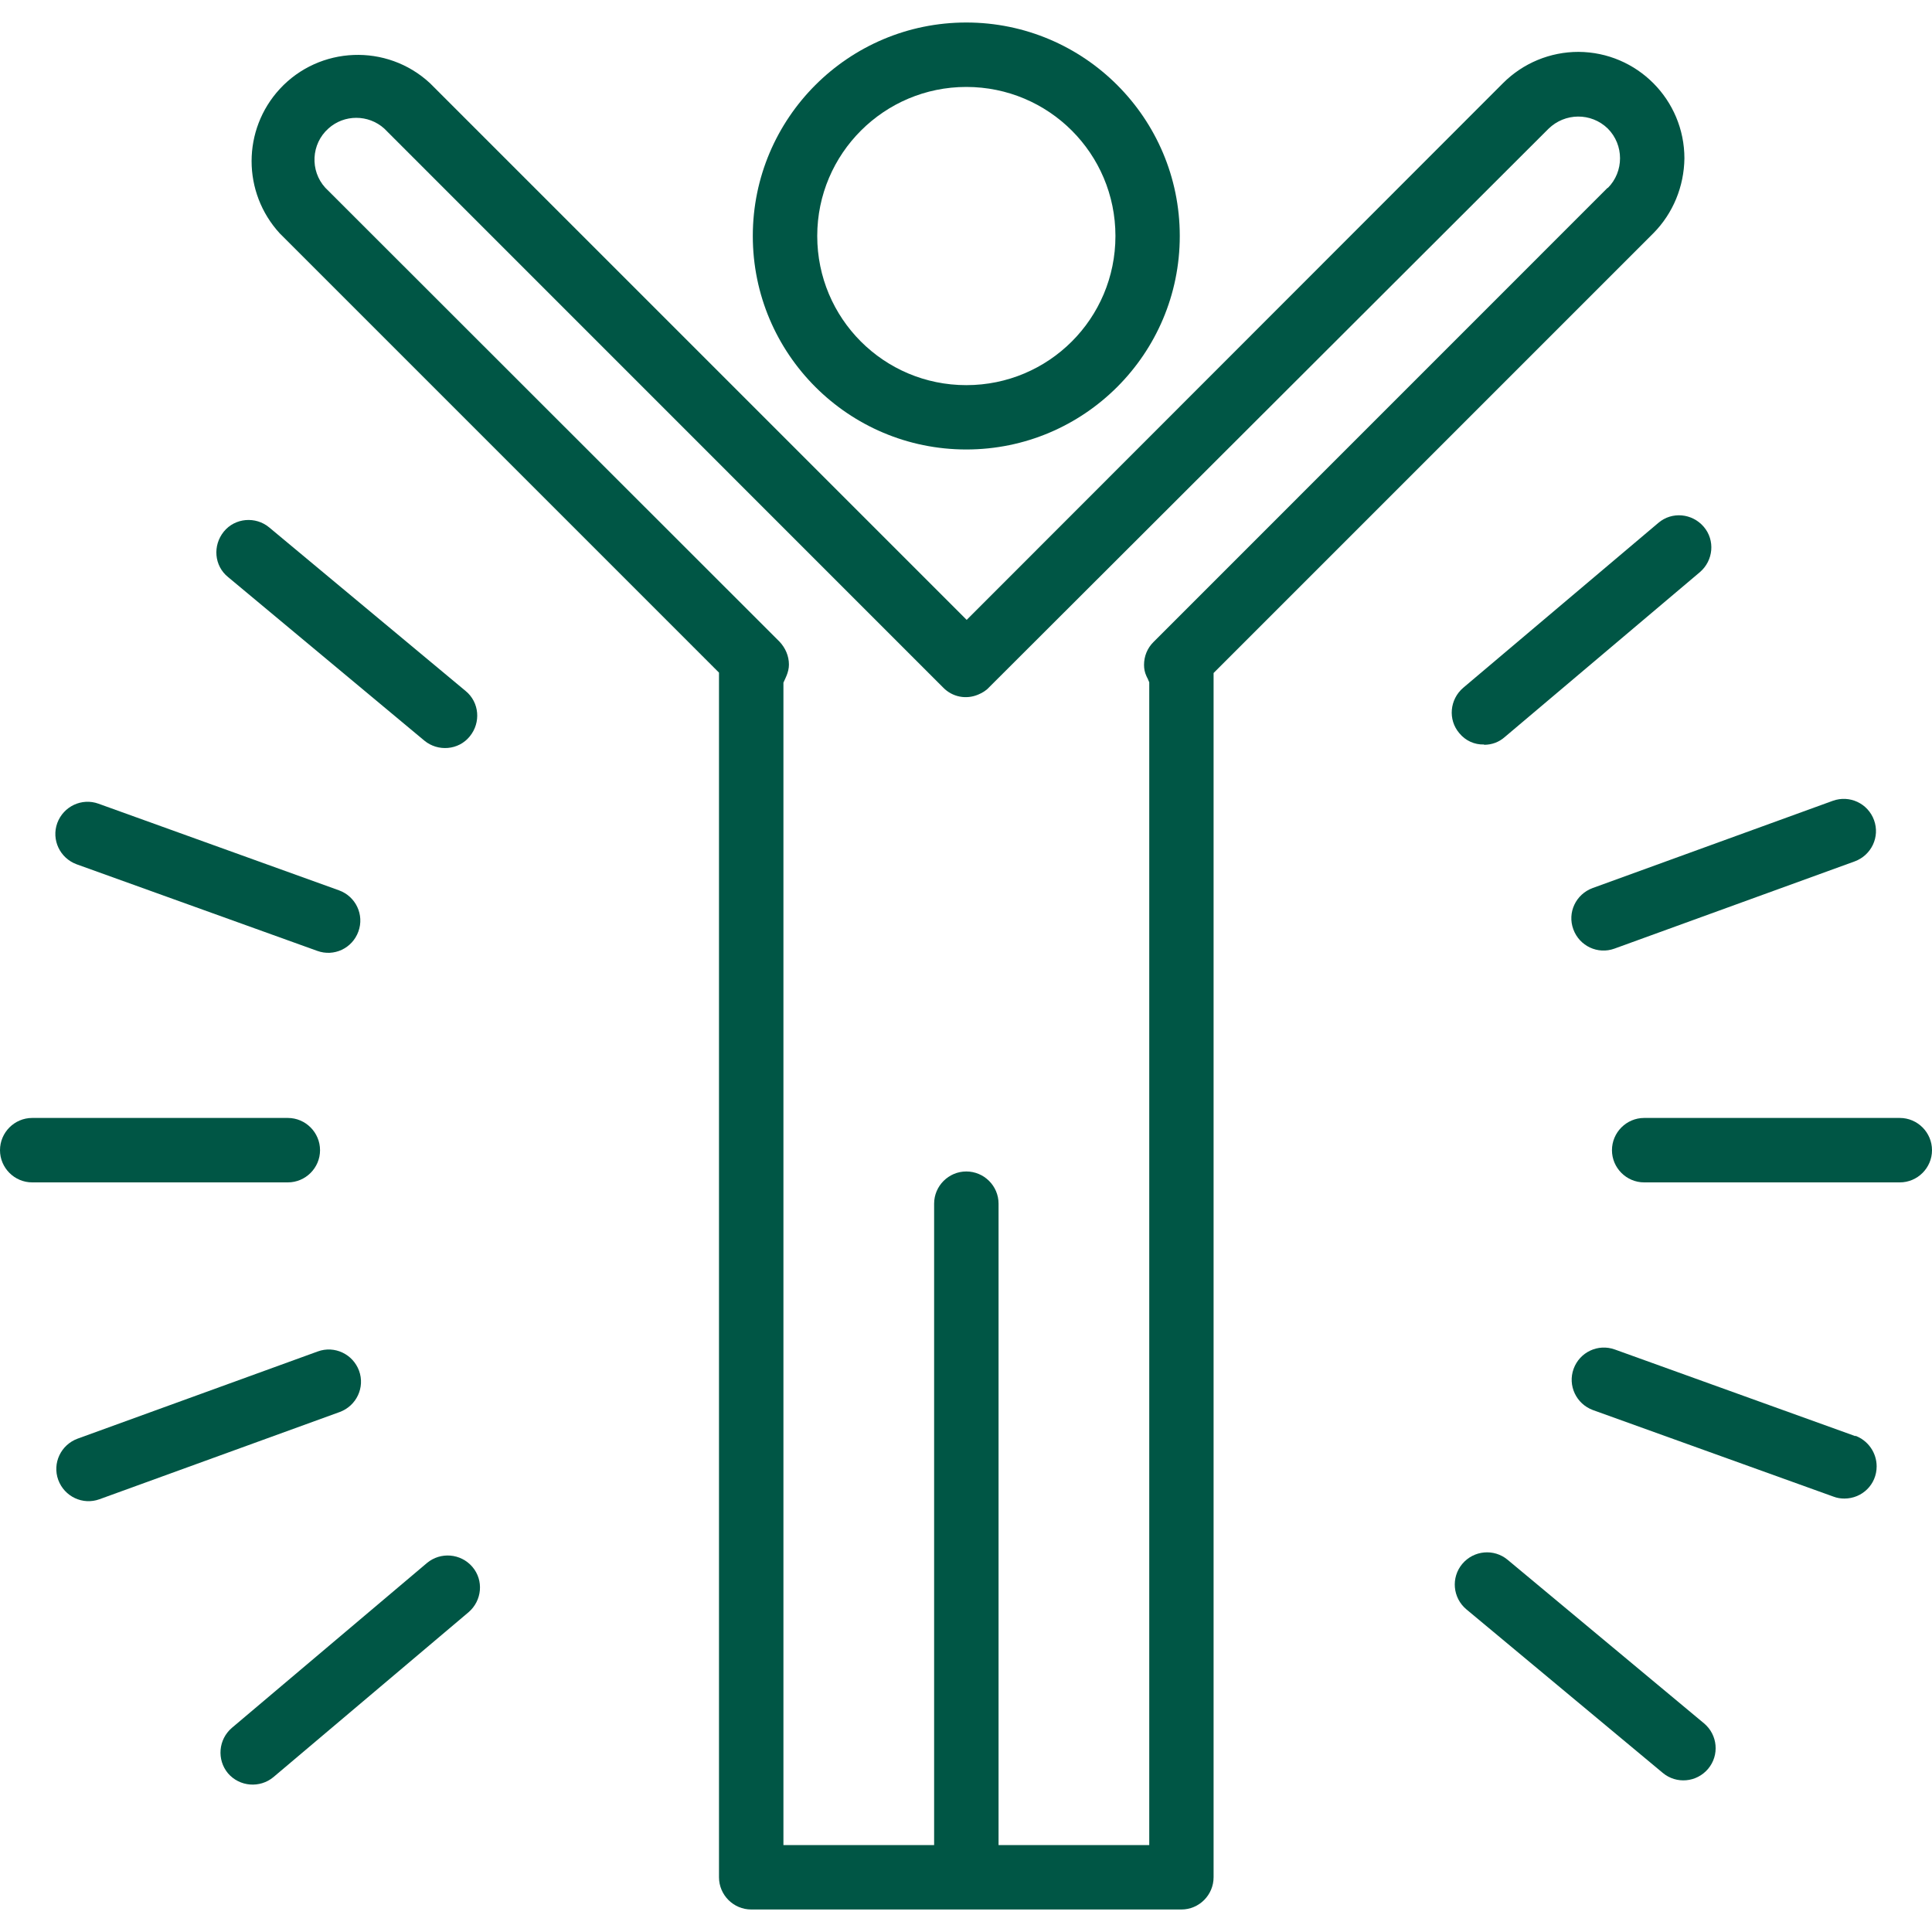
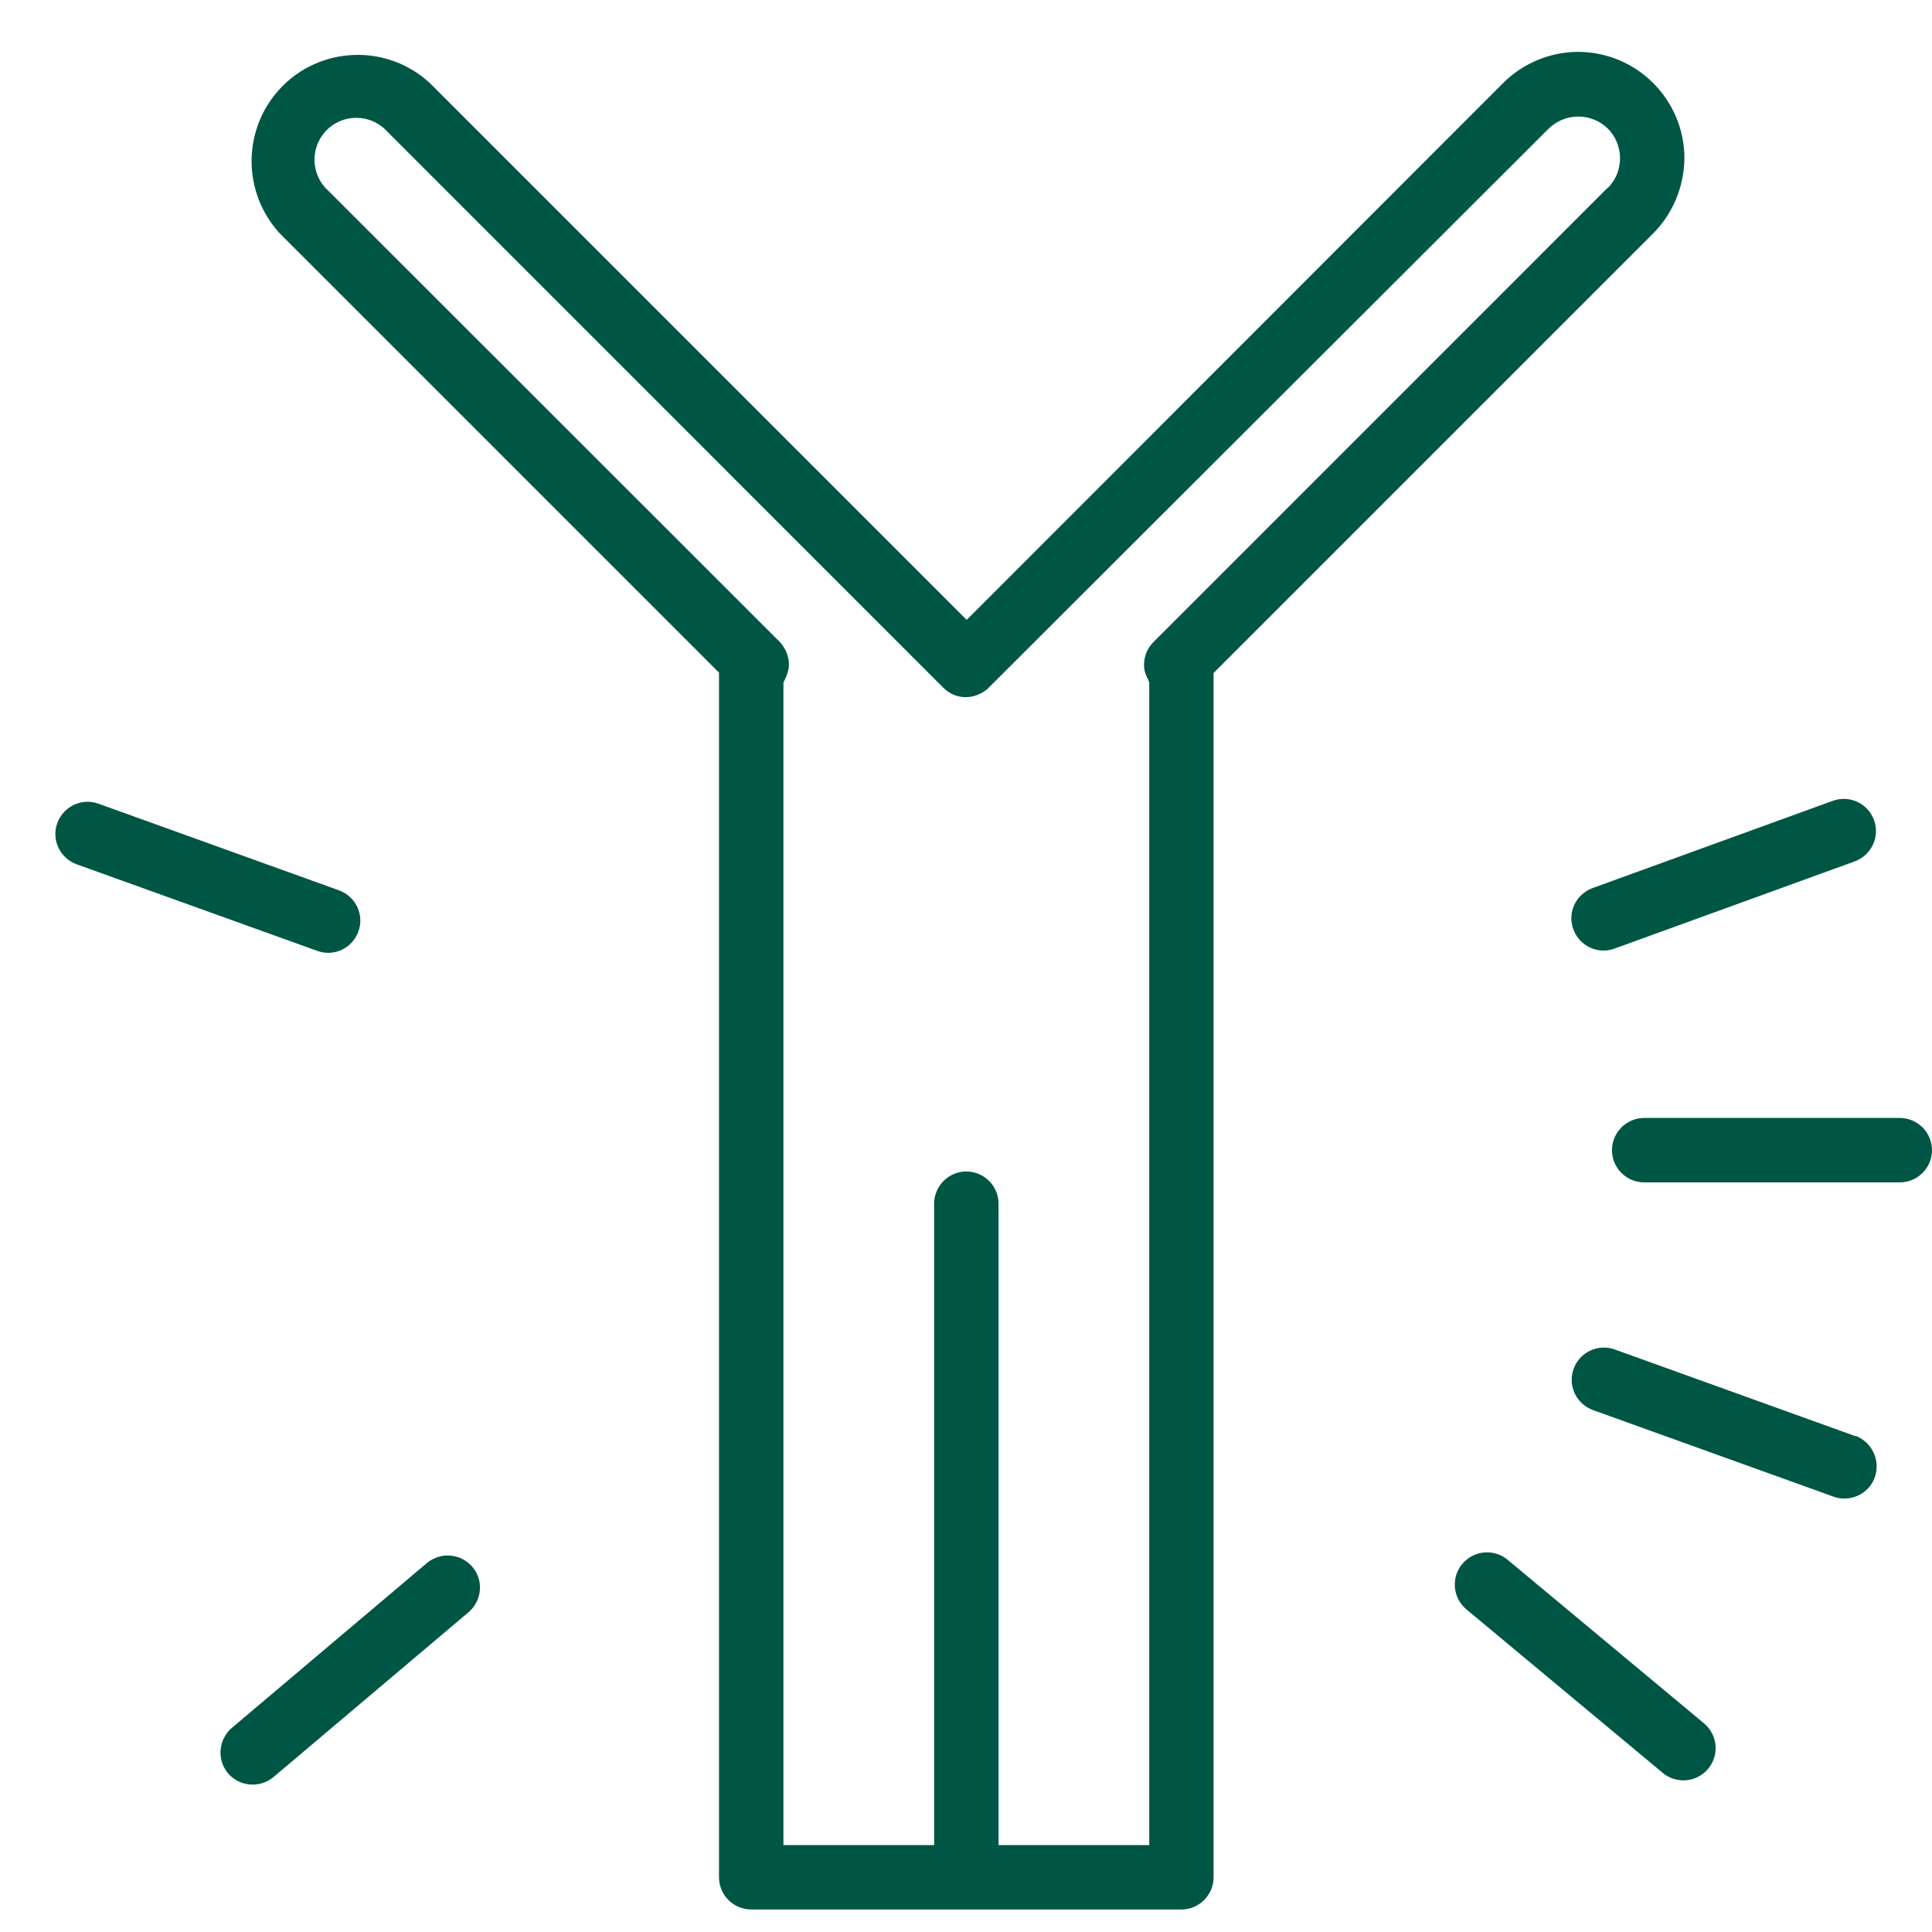
<svg xmlns="http://www.w3.org/2000/svg" width="20" height="20" viewBox="0 0 20 20" fill="none">
  <path d="M17.437 1.64C17.437 1.033 16.947 0.54 16.34 0.537C16.047 0.537 15.767 0.653 15.56 0.86L10.007 6.417L4.45 0.86C4.003 0.447 3.307 0.477 2.897 0.92C2.507 1.343 2.507 1.993 2.897 2.417L7.443 6.963V19.433C7.443 19.617 7.593 19.767 7.777 19.767H12.23C12.413 19.767 12.563 19.617 12.563 19.433V6.967L17.117 2.413C17.32 2.207 17.433 1.93 17.437 1.64ZM16.643 1.943L11.94 6.647C11.877 6.71 11.843 6.793 11.843 6.883C11.843 6.923 11.85 6.96 11.867 6.997C11.87 7.007 11.877 7.017 11.88 7.023C11.887 7.037 11.89 7.05 11.897 7.063V19.1H10.337V12.46C10.337 12.277 10.187 12.127 10.003 12.127C9.82 12.127 9.67 12.277 9.67 12.46V19.1H8.11V7.067C8.11 7.067 8.123 7.04 8.13 7.023C8.133 7.013 8.14 7.003 8.143 6.993C8.157 6.957 8.167 6.92 8.167 6.88C8.167 6.79 8.13 6.707 8.07 6.643L3.367 1.943C3.207 1.767 3.22 1.49 3.4 1.33C3.563 1.183 3.813 1.183 3.977 1.33L9.763 7.117C9.86 7.217 10.003 7.243 10.127 7.19C10.167 7.173 10.207 7.15 10.237 7.117L16.03 1.333C16.2 1.167 16.47 1.163 16.643 1.33C16.813 1.5 16.813 1.777 16.643 1.947V1.943Z" fill="#005645" />
-   <path d="M10.003 4.653C11.223 4.653 12.213 3.663 12.213 2.443C12.213 1.223 11.223 0.233 10.003 0.233C8.783 0.233 7.793 1.223 7.793 2.443C7.793 3.663 8.783 4.653 10.003 4.653ZM10.003 0.9C10.857 0.9 11.547 1.59 11.547 2.443C11.547 3.297 10.857 3.987 10.003 3.987C9.15 3.987 8.46 3.297 8.46 2.443C8.46 1.59 9.153 0.9 10.003 0.9Z" fill="#005645" />
  <path d="M19.667 11.573H17.02C16.837 11.573 16.687 11.723 16.687 11.907C16.687 12.09 16.837 12.24 17.02 12.24H19.667C19.85 12.24 20 12.09 20 11.907C20 11.723 19.85 11.573 19.667 11.573Z" fill="#005645" />
-   <path d="M3.313 11.907C3.313 11.723 3.163 11.573 2.98 11.573H0.333C0.15 11.573 0 11.723 0 11.907C0 12.09 0.15 12.24 0.333 12.24H2.98C3.163 12.24 3.313 12.09 3.313 11.907Z" fill="#005645" />
  <path d="M15.607 16.147C15.467 16.03 15.257 16.047 15.137 16.19C15.02 16.33 15.037 16.54 15.18 16.66L17.213 18.353C17.353 18.47 17.563 18.453 17.683 18.31C17.8 18.17 17.783 17.96 17.64 17.84L15.607 16.147Z" fill="#005645" />
-   <path d="M4.393 7.667C4.533 7.783 4.747 7.767 4.863 7.623C4.98 7.48 4.963 7.27 4.82 7.153L2.787 5.46C2.647 5.343 2.433 5.36 2.317 5.503C2.2 5.647 2.217 5.857 2.36 5.973L4.393 7.667Z" fill="#005645" />
  <path d="M19.207 14.867L16.717 13.97C16.543 13.907 16.353 13.997 16.29 14.17C16.227 14.343 16.317 14.533 16.49 14.597L18.98 15.493C19.017 15.507 19.053 15.513 19.093 15.513C19.277 15.513 19.427 15.367 19.427 15.18C19.427 15.04 19.34 14.913 19.207 14.863V14.867Z" fill="#005645" />
  <path d="M0.793 8.947L3.283 9.843C3.457 9.907 3.647 9.817 3.71 9.643C3.773 9.47 3.683 9.28 3.51 9.217L1.02 8.32C0.847 8.257 0.657 8.347 0.593 8.52C0.53 8.693 0.62 8.883 0.793 8.947Z" fill="#005645" />
  <path d="M16.287 9.62C16.35 9.793 16.54 9.883 16.713 9.82L19.2 8.917C19.373 8.853 19.463 8.663 19.4 8.49C19.337 8.317 19.147 8.227 18.973 8.29L16.487 9.193C16.313 9.257 16.223 9.447 16.287 9.62Z" fill="#005645" />
-   <path d="M3.717 14.19C3.653 14.017 3.463 13.927 3.29 13.99L0.803 14.893C0.63 14.957 0.54 15.147 0.603 15.32C0.667 15.493 0.857 15.583 1.03 15.52L3.517 14.617C3.69 14.553 3.78 14.363 3.717 14.19Z" fill="#005645" />
-   <path d="M15.363 7.71C15.443 7.71 15.517 7.683 15.577 7.63L17.597 5.923C17.737 5.803 17.757 5.593 17.637 5.453C17.517 5.313 17.307 5.293 17.167 5.413L15.147 7.12C15.007 7.24 14.987 7.45 15.107 7.59C15.17 7.667 15.263 7.71 15.363 7.707V7.71Z" fill="#005645" />
  <path d="M4.42 16.18L2.4 17.887C2.26 18.007 2.243 18.217 2.36 18.357C2.48 18.497 2.69 18.513 2.83 18.397L4.85 16.69C4.99 16.57 5.01 16.36 4.89 16.22C4.77 16.08 4.56 16.063 4.42 16.18Z" fill="#005645" />
</svg>